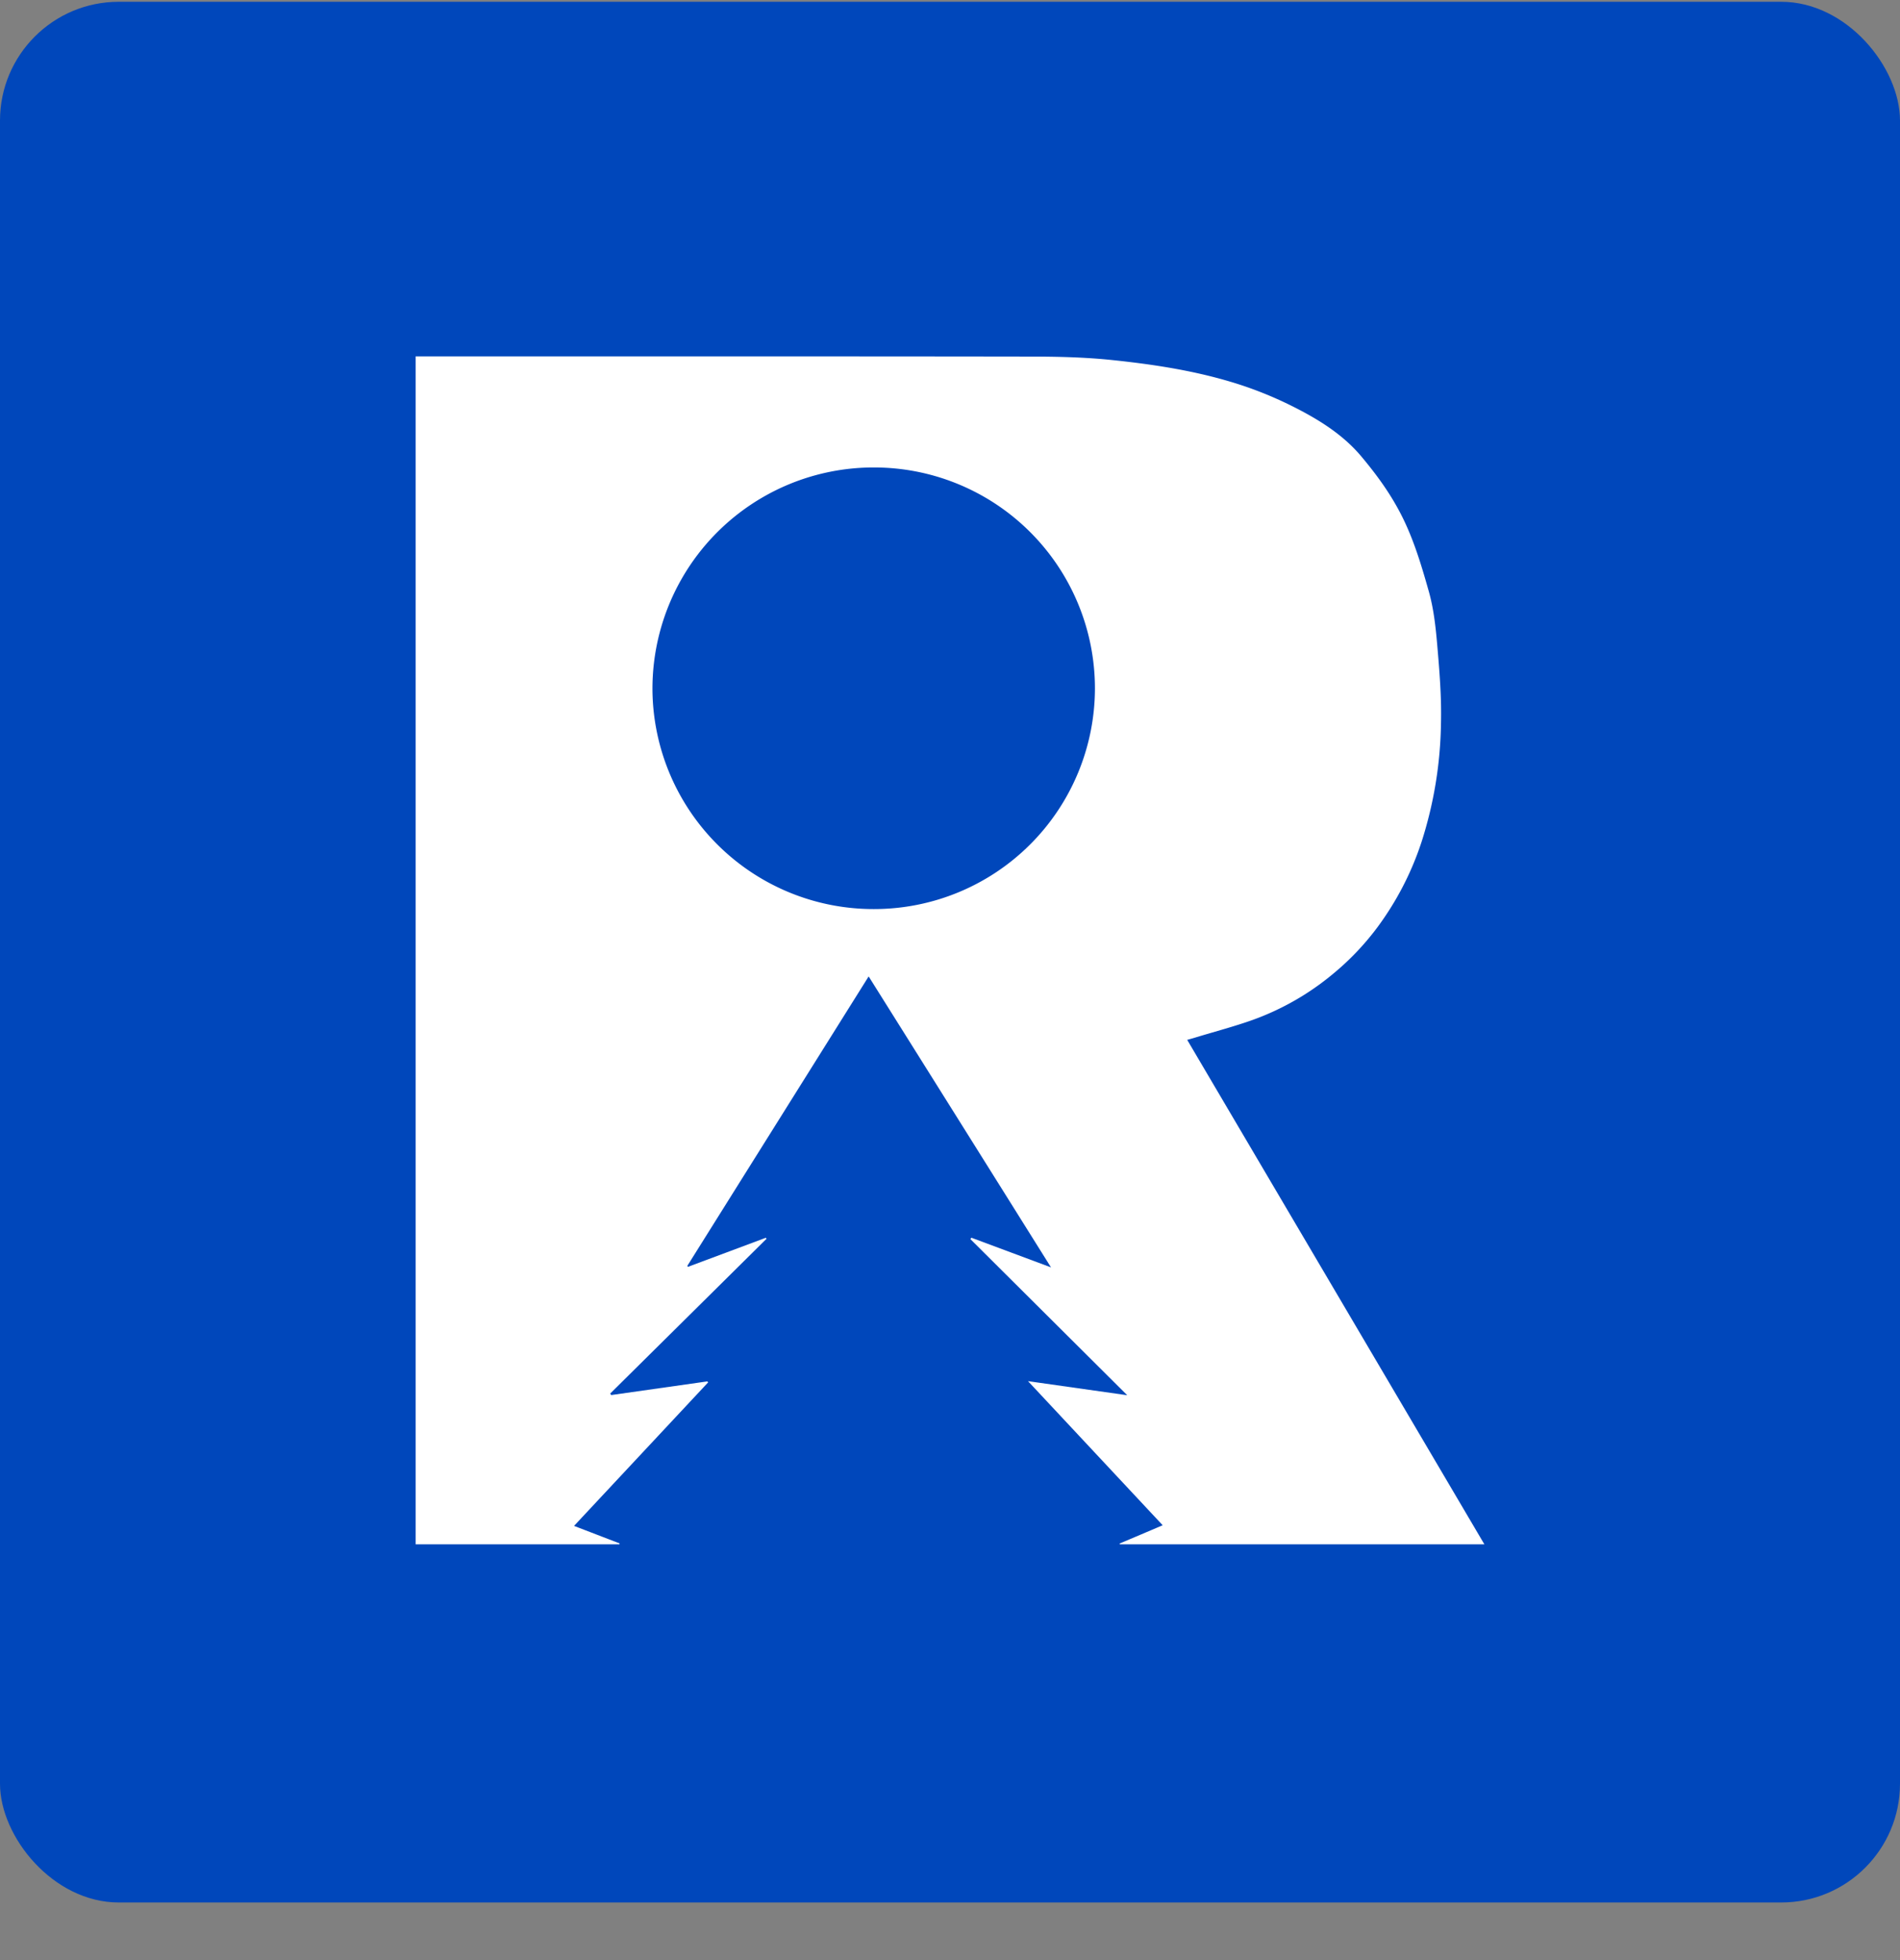
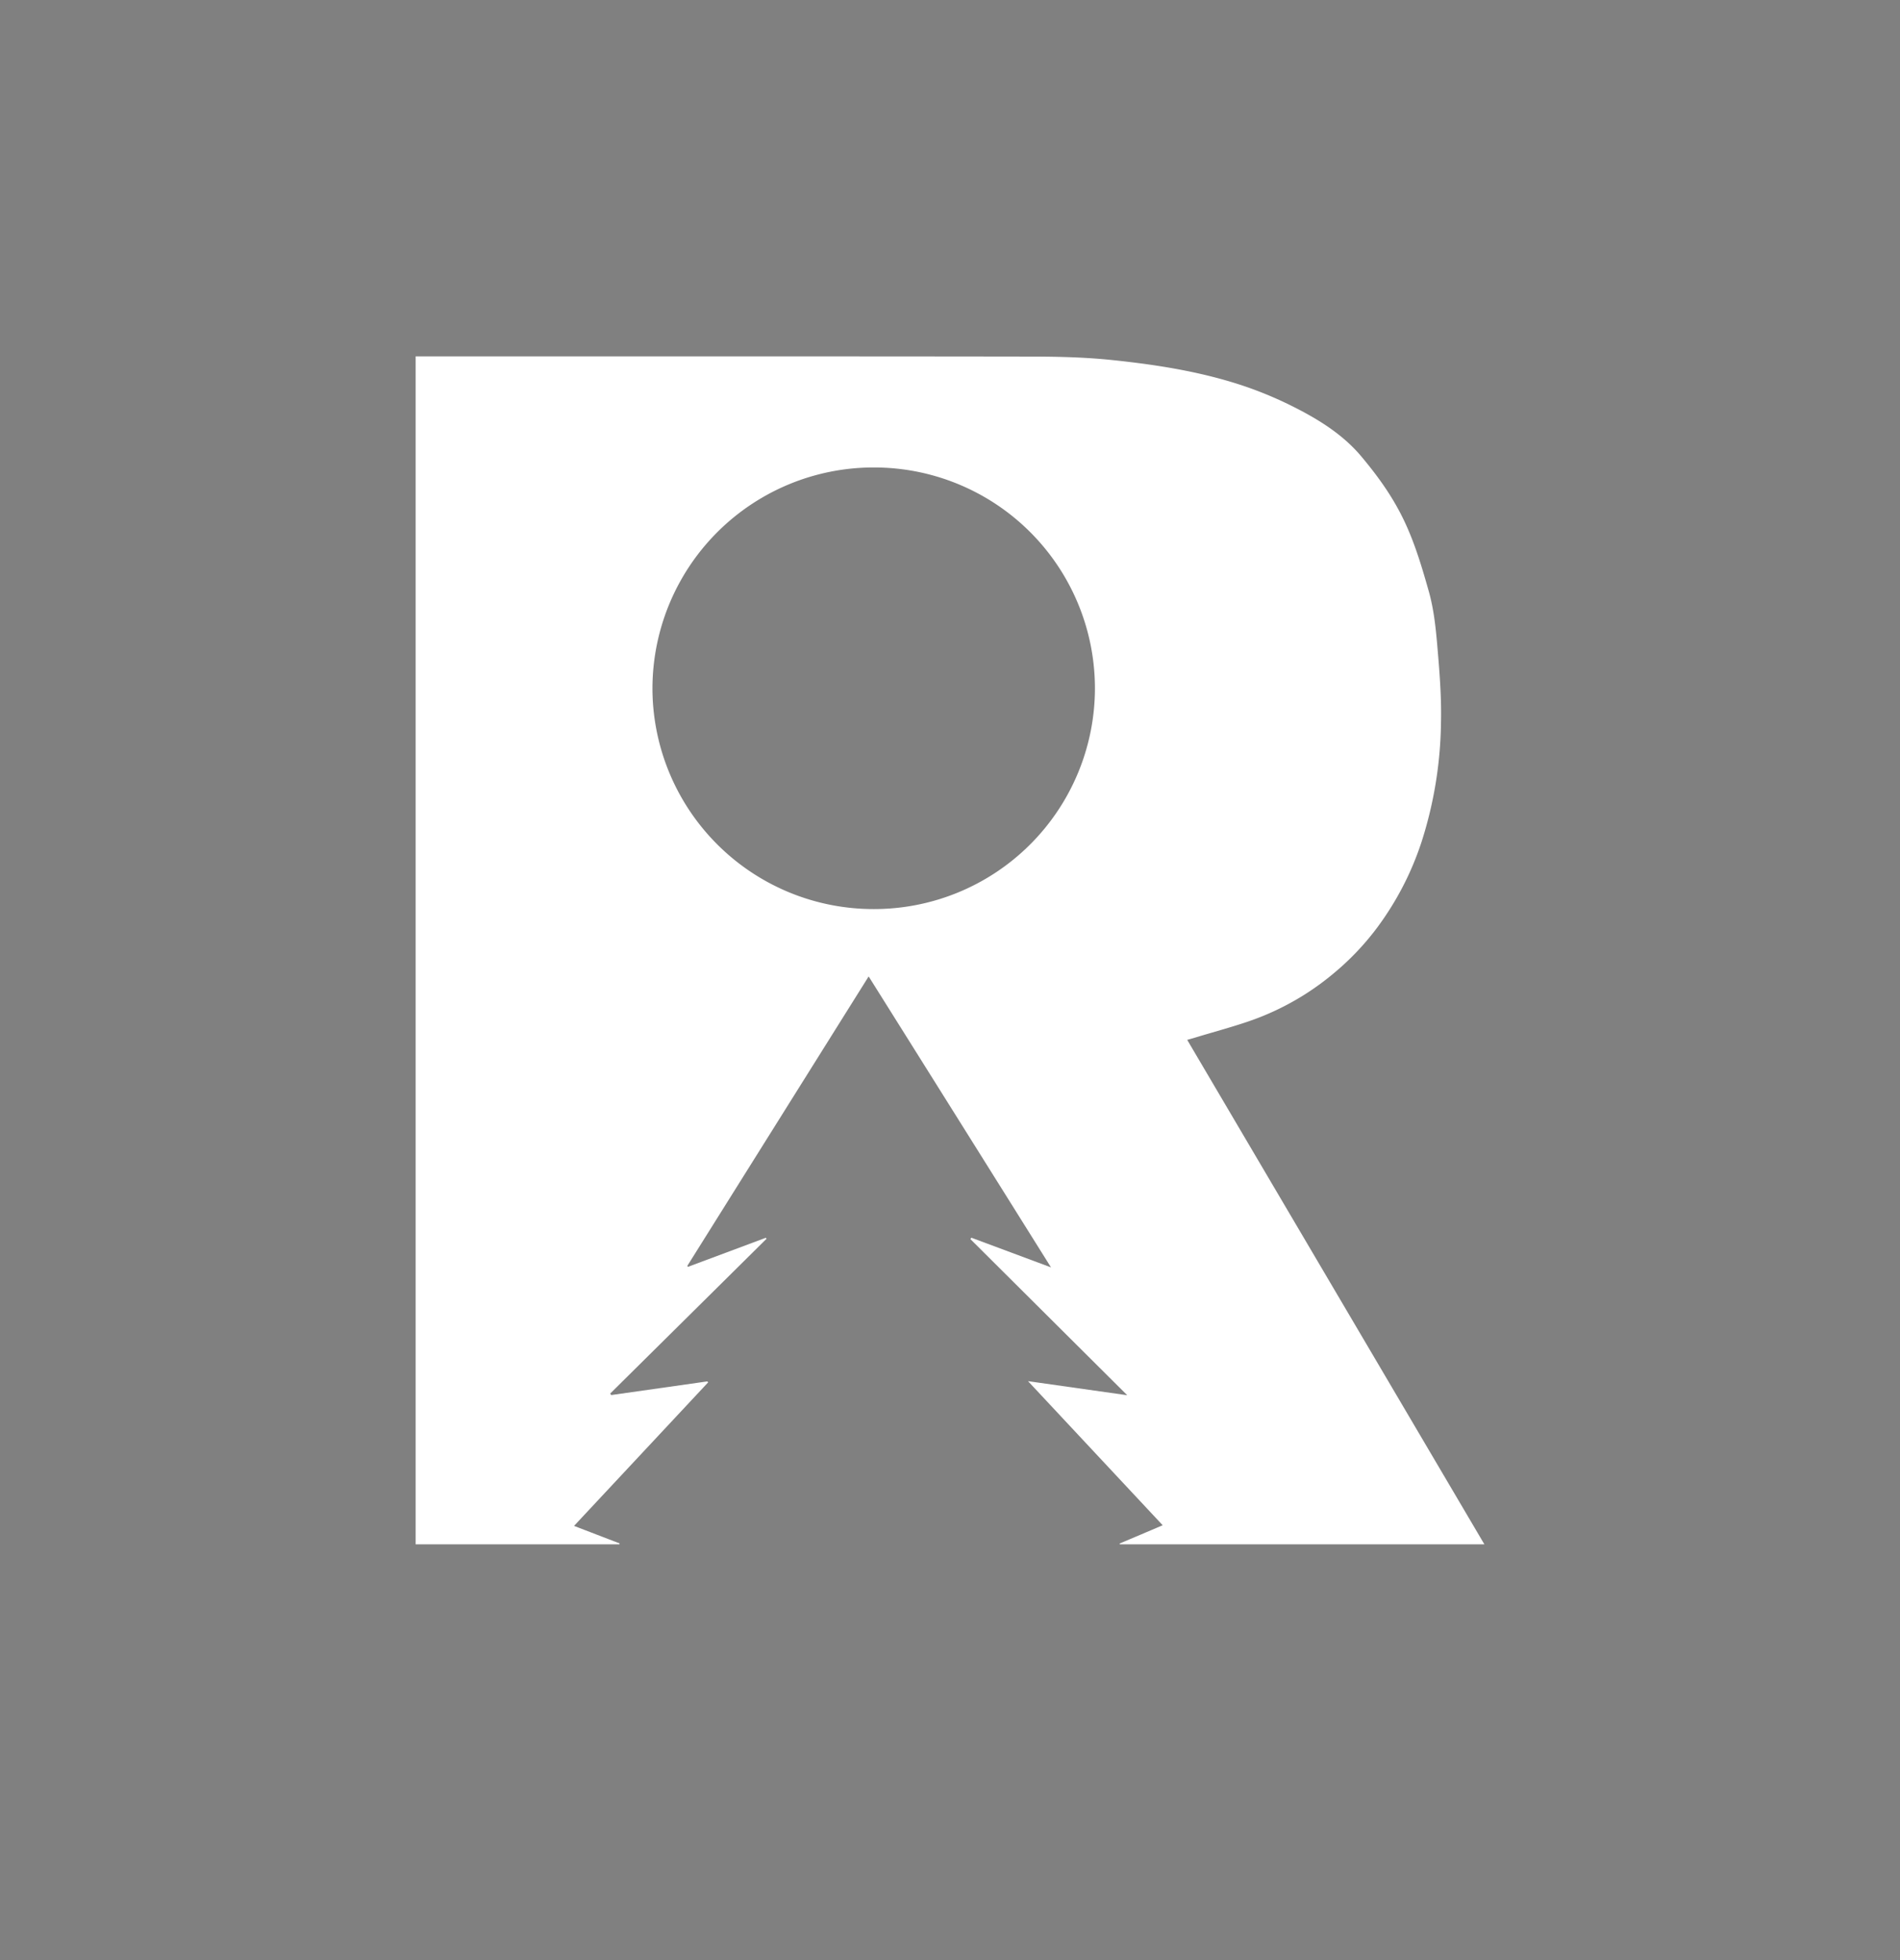
<svg xmlns="http://www.w3.org/2000/svg" width="32" height="33">
  <rect width="100%" height="100%" fill="#808080" stroke="none" />
  <svg width="32" height="33" viewBox="0 0 32 33" fill="none">
    <g id="SvgjsG1003">
-       <rect y=".03" width="32" height="32" rx="2" fill="#0047BB" />
-       <path id="SvgjsPath1002" d="M17.702 21.339c-1.03-1.645-2.048-3.269-3.072-4.9l-3.054 4.873.009.017 1.313-.49.012.017-2.633 2.606.017.025 1.62-.23a.379.379 0 01.012.017L9.668 25.69l.768.295-.004.015H7V6h.087c3.413 0 6.825-.002 10.238.003.466 0 .935.01 1.399.058.672.07 1.34.17 1.993.364.396.117.776.272 1.137.459.395.204.777.449 1.068.794.227.27.437.551.61.863.25.446.394.928.531 1.412.082.289.116.594.142.895.038.44.075.884.064 1.325a6.825 6.825 0 01-.329 2.007c-.17.516-.417.992-.738 1.427a4.498 4.498 0 01-.752.79 4.489 4.489 0 01-1.351.774c-.311.111-.632.195-.948.291-.047.015-.096.028-.156.045L25 26h-6.138l-.006-.013c.237-.1.474-.2.726-.308l-2.268-2.426 1.671.237-2.641-2.628.016-.024 1.342.5v.002zm.739-9.745a3.72 3.72 0 00-3.72-3.724 3.725 3.725 0 00-3.732 3.77 3.722 3.722 0 003.728 3.665 3.72 3.72 0 003.724-3.711z" fill="#fff" />
+       <path id="SvgjsPath1002" d="M17.702 21.339c-1.03-1.645-2.048-3.269-3.072-4.9l-3.054 4.873.009.017 1.313-.49.012.017-2.633 2.606.017.025 1.62-.23a.379.379 0 01.012.017L9.668 25.69l.768.295-.004.015H7V6h.087c3.413 0 6.825-.002 10.238.003.466 0 .935.01 1.399.058.672.07 1.34.17 1.993.364.396.117.776.272 1.137.459.395.204.777.449 1.068.794.227.27.437.551.61.863.25.446.394.928.531 1.412.082.289.116.594.142.895.038.44.075.884.064 1.325a6.825 6.825 0 01-.329 2.007c-.17.516-.417.992-.738 1.427a4.498 4.498 0 01-.752.79 4.489 4.489 0 01-1.351.774c-.311.111-.632.195-.948.291-.047.015-.096.028-.156.045L25 26h-6.138l-.006-.013c.237-.1.474-.2.726-.308l-2.268-2.426 1.671.237-2.641-2.628.016-.024 1.342.5zm.739-9.745a3.72 3.72 0 00-3.72-3.724 3.725 3.725 0 00-3.732 3.77 3.722 3.722 0 003.728 3.665 3.72 3.72 0 003.724-3.711z" fill="#fff" />
    </g>
  </svg>
  <style>@media (prefers-color-scheme:light){:root{filter:none}}@media (prefers-color-scheme:dark){:root{filter:none}}</style>
</svg>